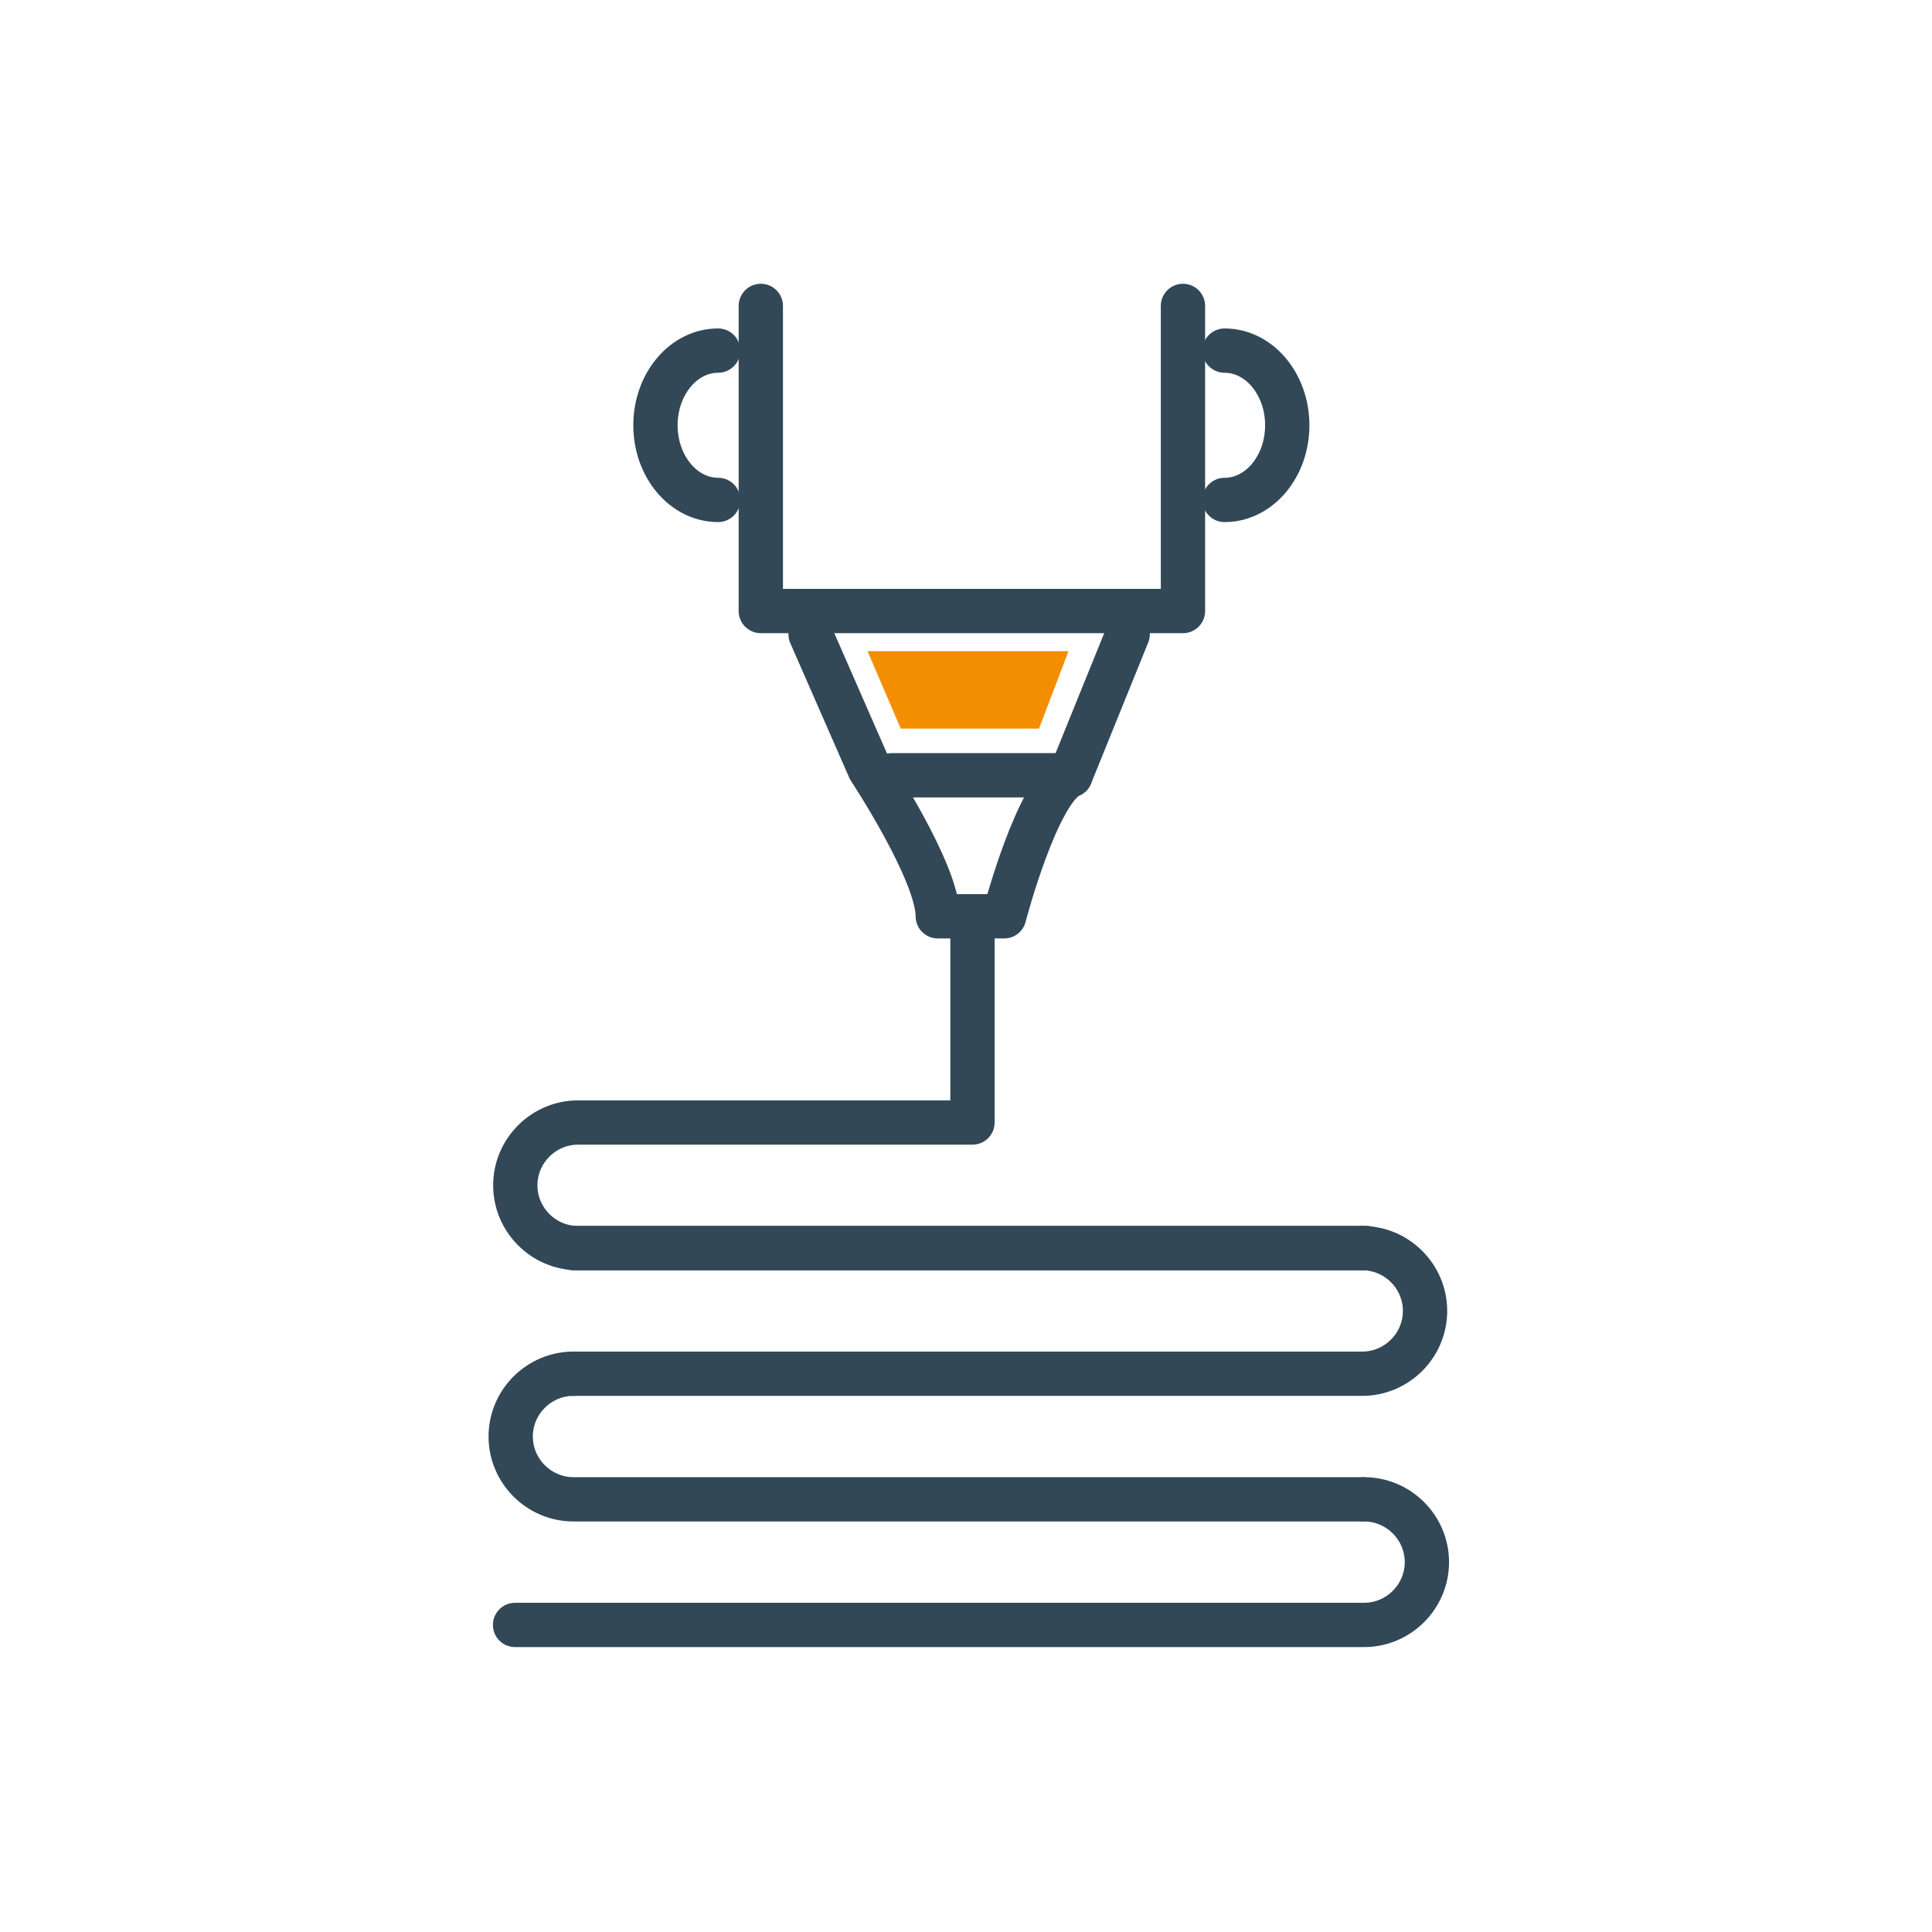
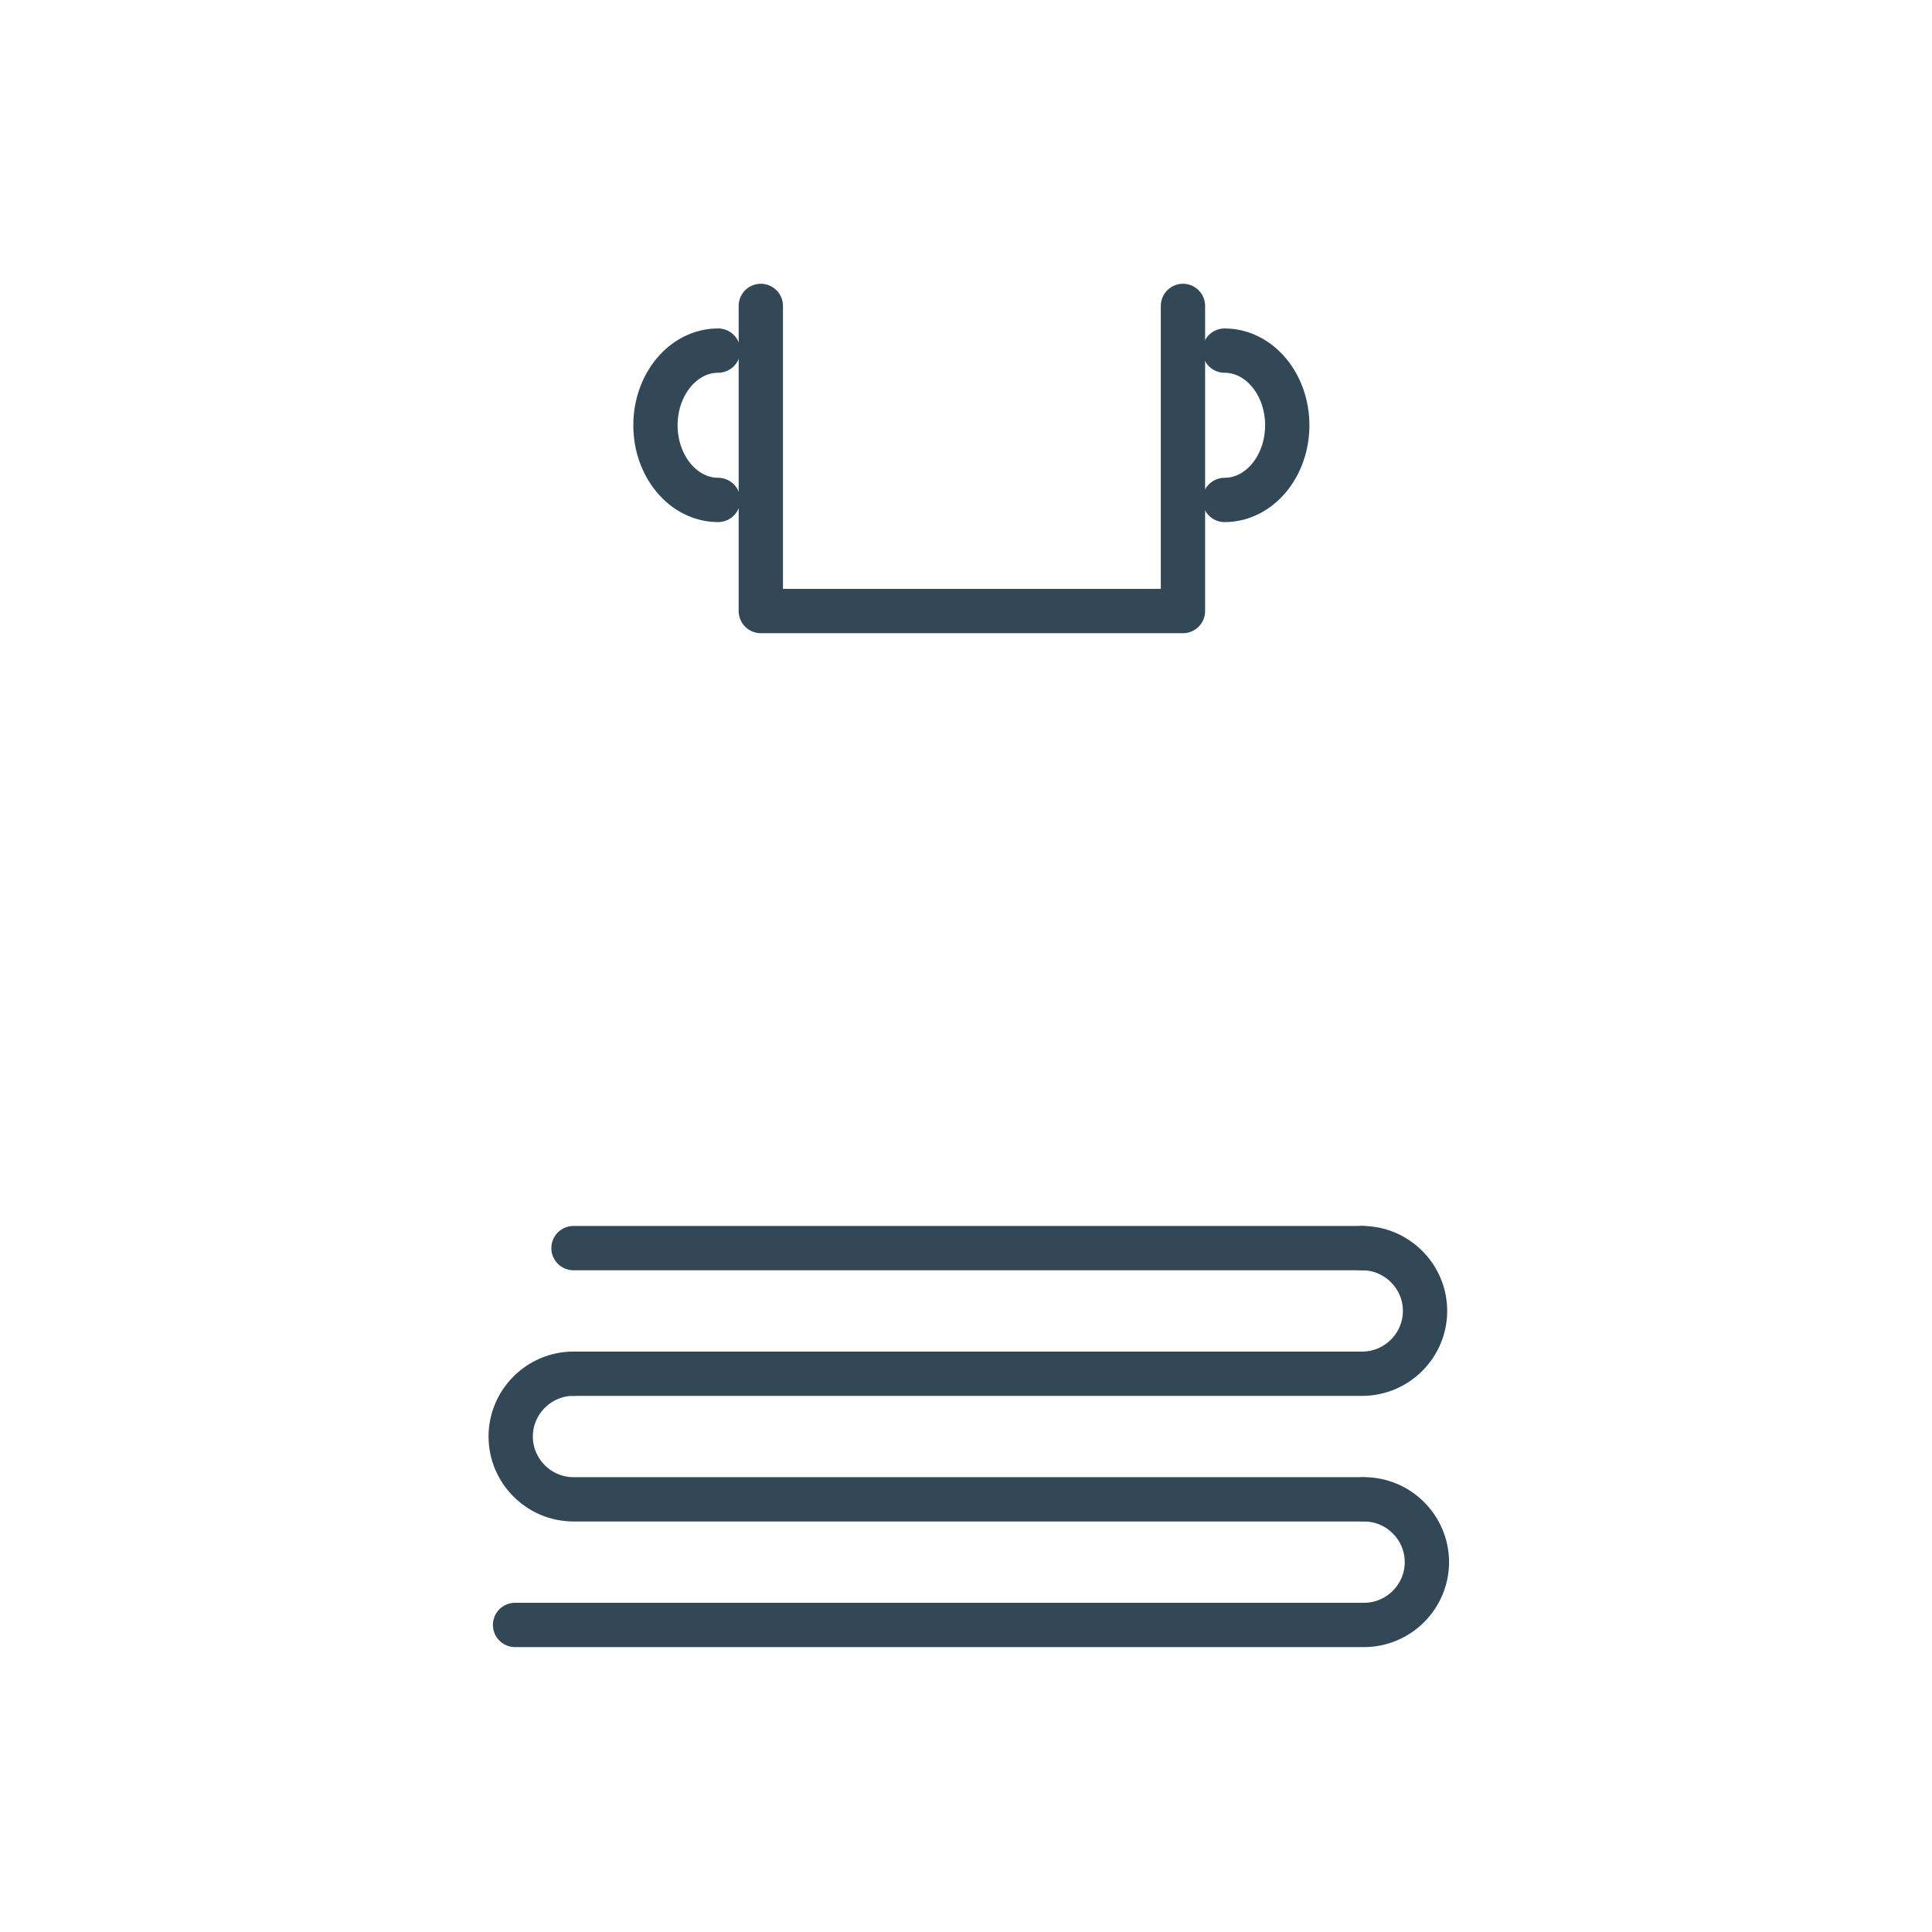
<svg xmlns="http://www.w3.org/2000/svg" id="Icon" viewBox="0 0 1133.86 1133.86">
  <defs>
    <style>
      .cls-1 {
        fill: none;
        stroke: #324857;
        stroke-linecap: round;
        stroke-linejoin: round;
        stroke-width: 26px;
      }

      .cls-2 {
        fill: #f28e00;
        stroke-width: 0px;
      }
    </style>
  </defs>
  <polyline class="cls-1" points="446.51 179.54 446.51 358.61 694.26 358.61 694.26 179.54" />
  <path class="cls-1" d="M421.46,293.4c-20.32,0-36.78-19.62-36.78-43.82s16.47-43.82,36.78-43.82" />
  <path class="cls-1" d="M718.69,205.77c20.32,0,36.78,19.62,36.78,43.82s-16.47,43.82-36.78,43.82" />
-   <path class="cls-1" d="M475.72,372.23l34.62,79.04s40.03,60.52,40.03,86.49h38.95s19.47-74.65,38.95-82.77l33.54-82.77" />
-   <line class="cls-1" x1="523.32" y1="454.99" x2="628.27" y2="454.99" />
-   <path class="cls-1" d="M802.18,732.5h-462.9c-20.27,0-36.86-16.59-36.86-36.86h0c0-20.27,16.59-36.86,36.86-36.86h231.45v-121.02" />
  <path class="cls-1" d="M800.56,879.93c20.27,0,36.86,16.59,36.86,36.86h0c0,20.27-16.59,36.86-36.86,36.86h-498.28" />
  <line class="cls-1" x1="336.57" y1="732.5" x2="799.48" y2="732.5" />
  <path class="cls-1" d="M799.48,732.5c20.27,0,36.86,16.59,36.86,36.86h0c0,20.27-16.59,36.86-36.86,36.86h-462.9" />
  <path class="cls-1" d="M799.48,879.93h-462.9c-20.27,0-36.86-16.59-36.86-36.86h0c0-20.27,16.59-36.86,36.86-36.86" />
-   <polygon class="cls-2" points="509.16 382.16 627.09 382.16 609.78 427.6 528.63 427.6 509.16 382.16" />
</svg>